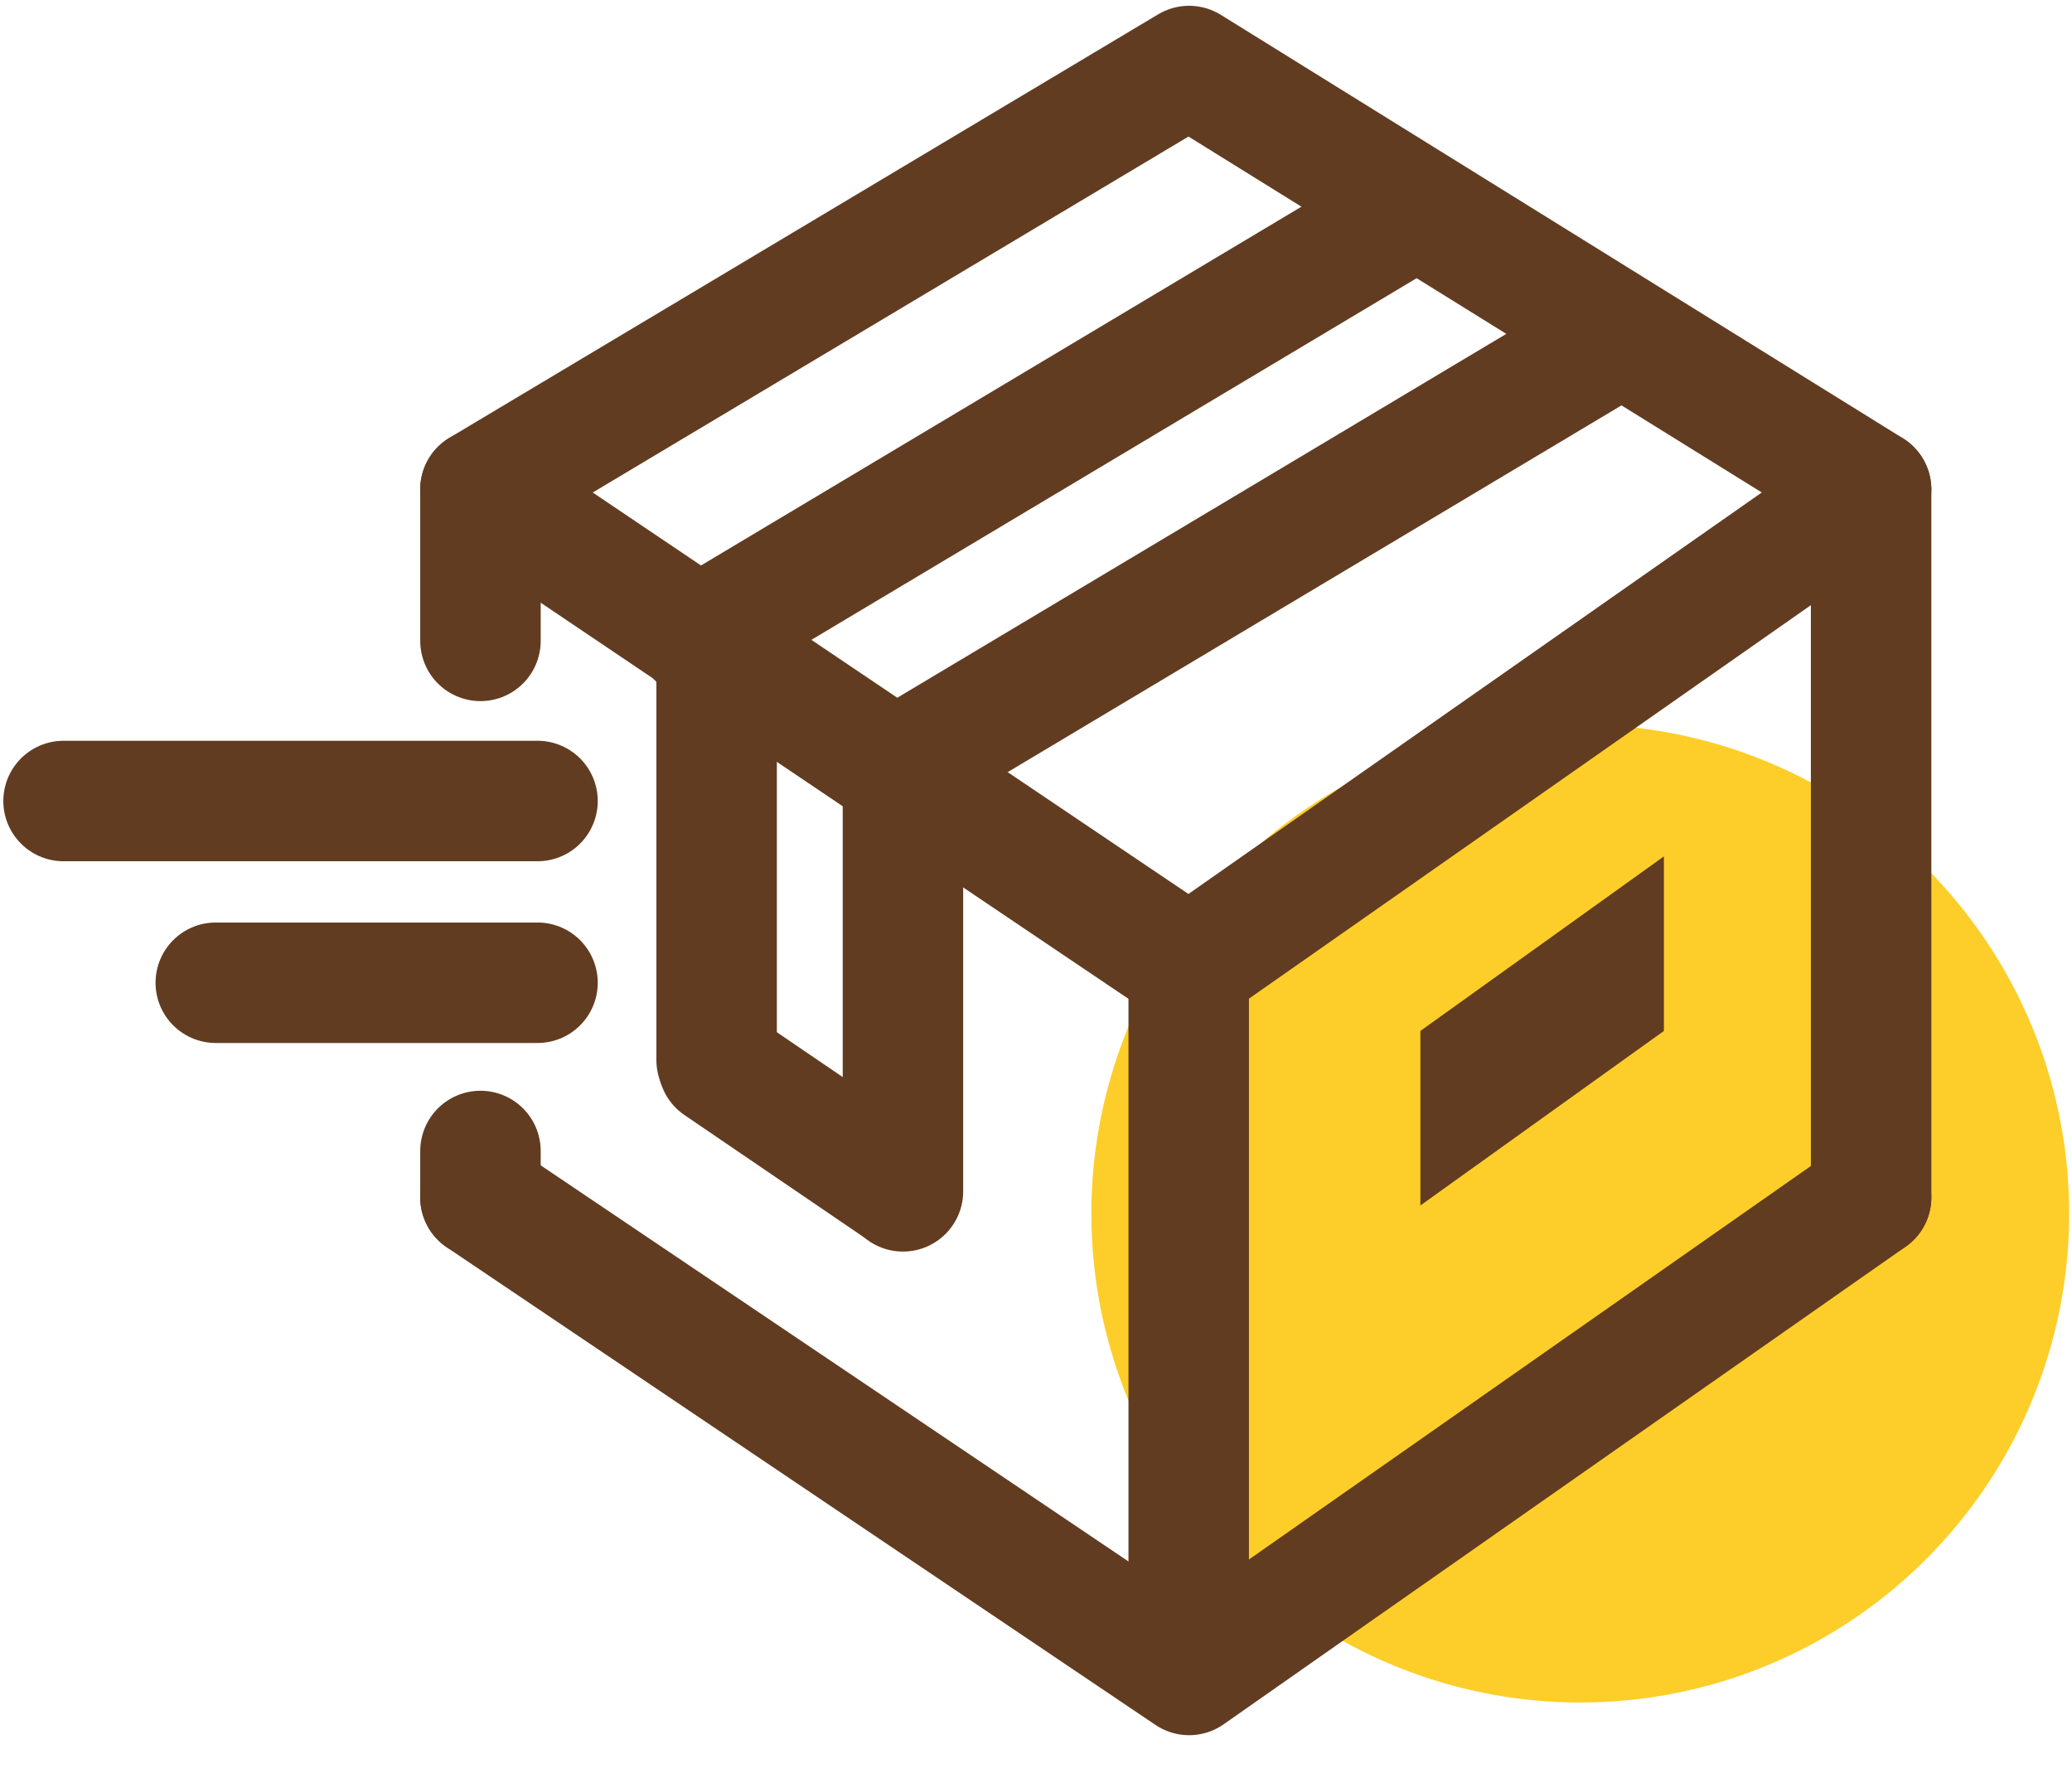
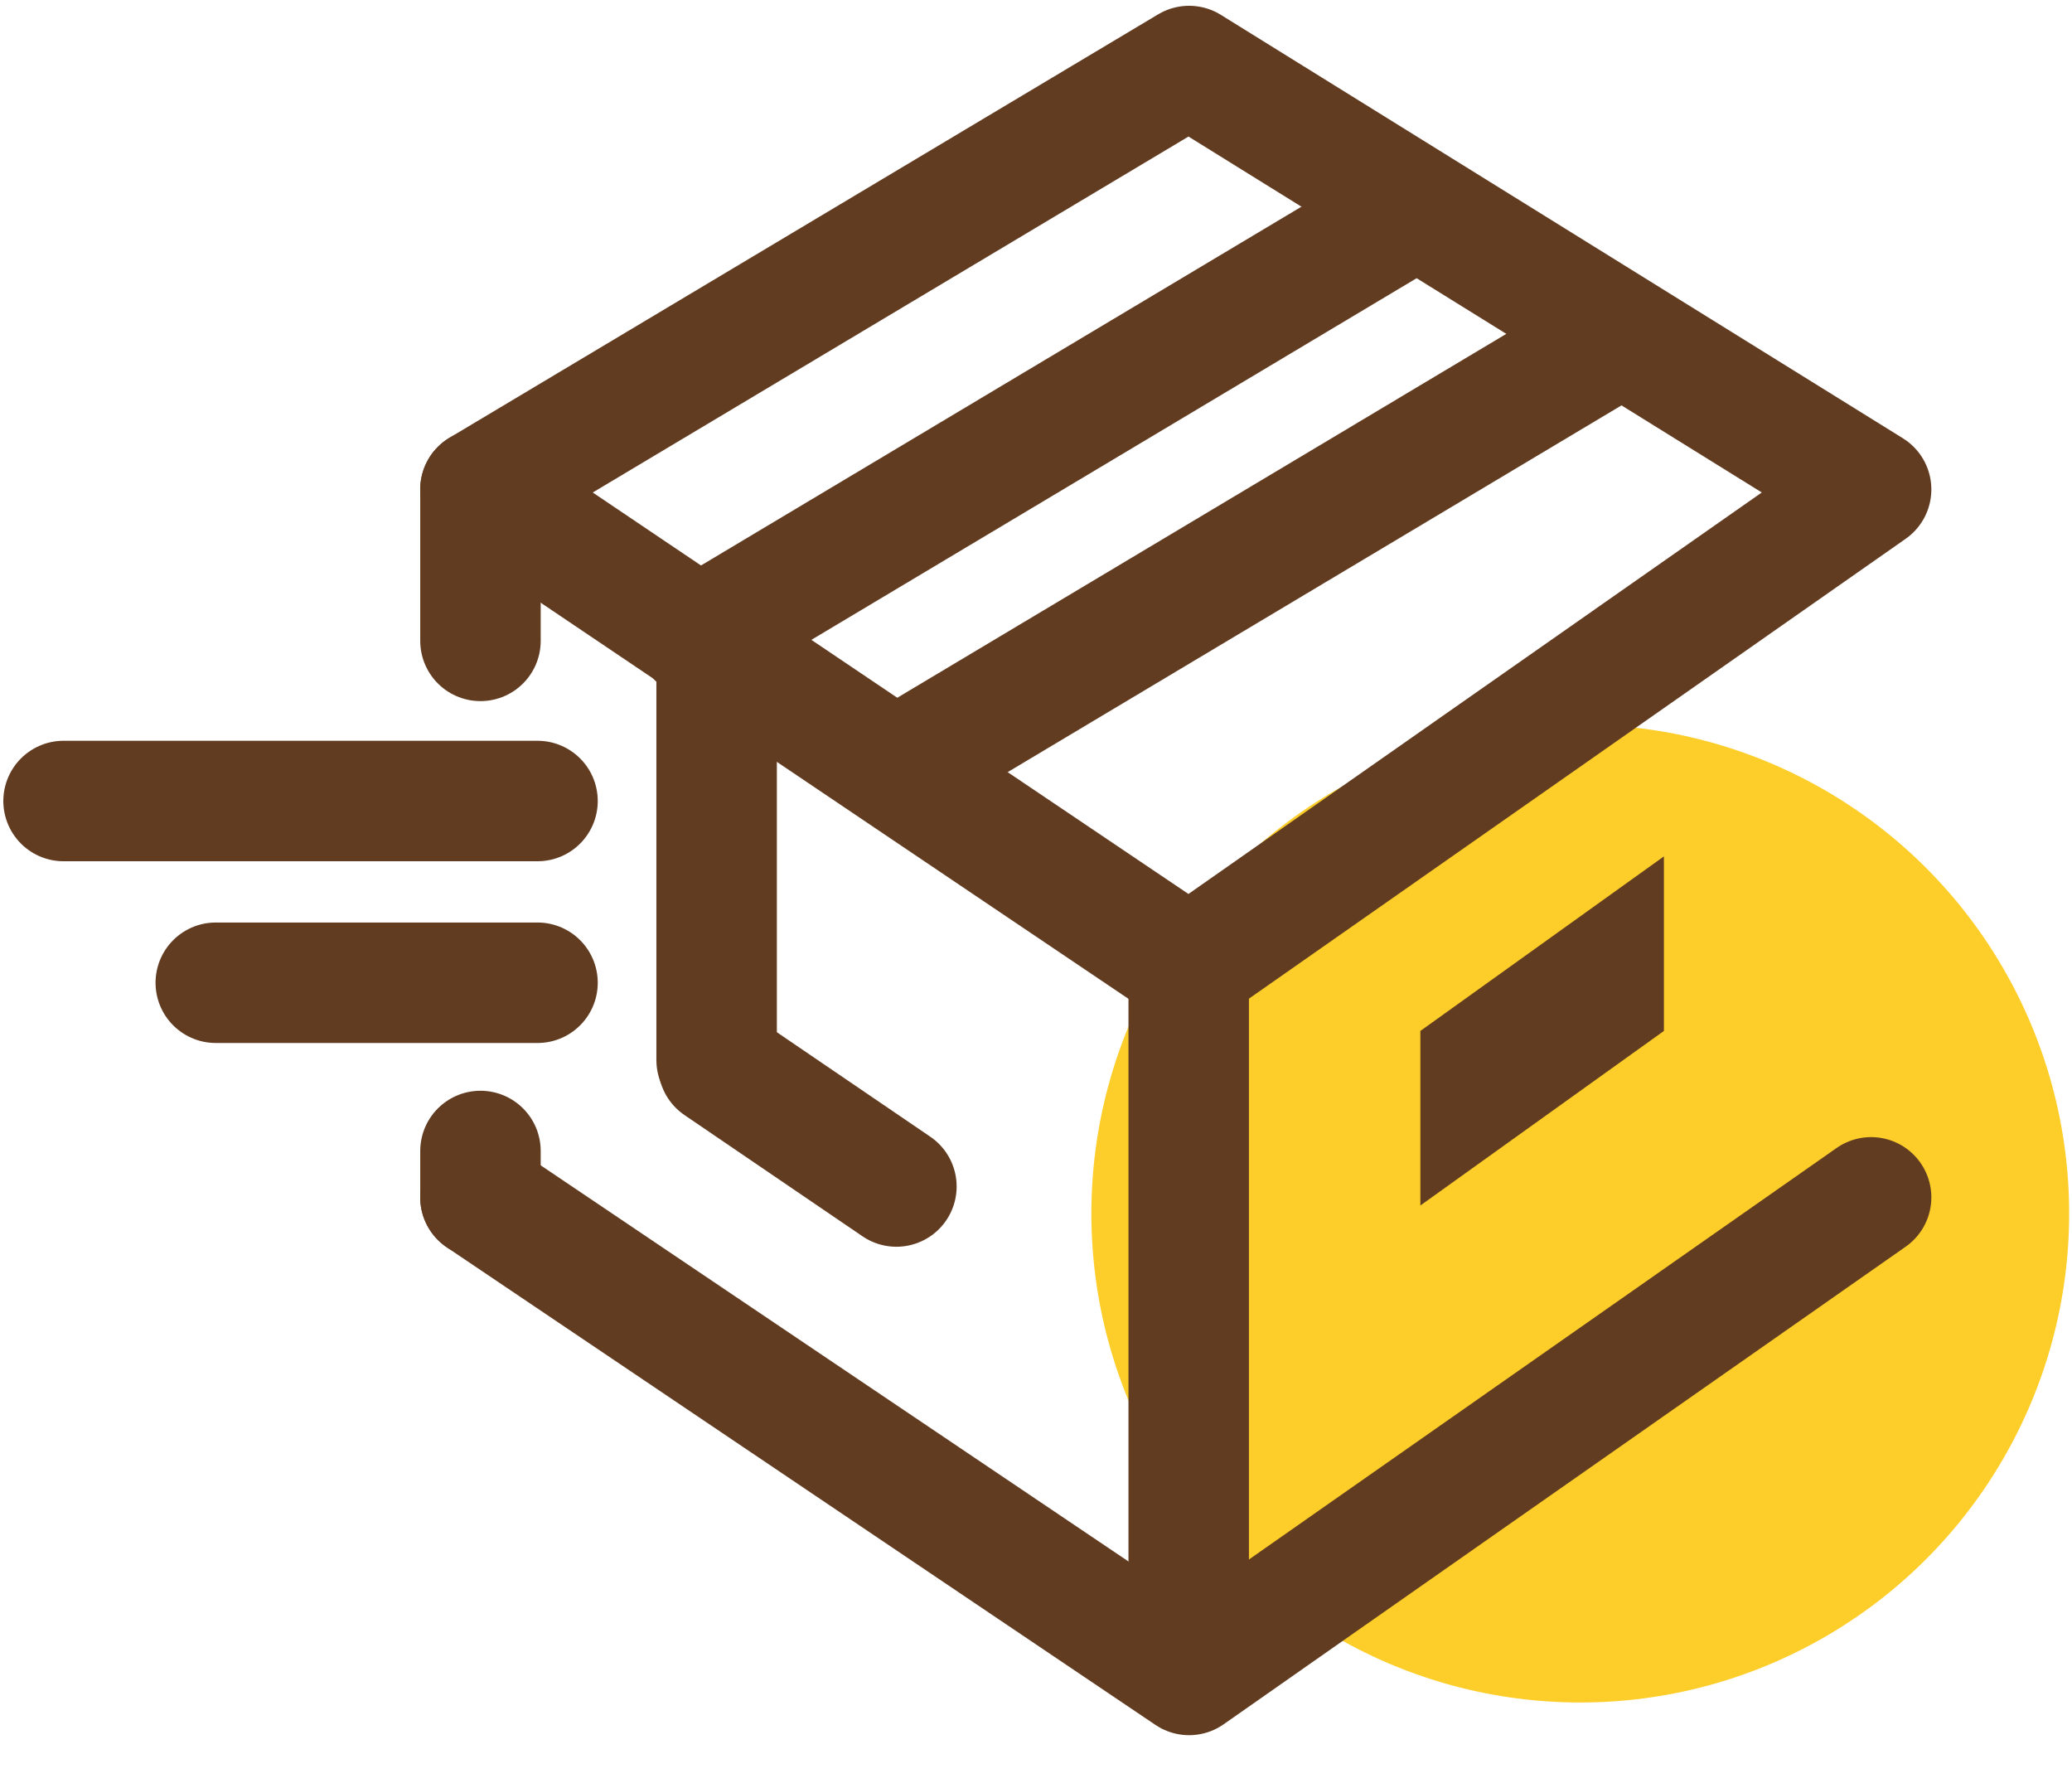
<svg xmlns="http://www.w3.org/2000/svg" width="43" height="37" viewBox="0 0 43 37" fill="none">
  <circle cx="32.795" cy="25.181" r="10.146" fill="#FDCE29" />
  <path d="M24.677 1.37L38.831 10.156L24.677 20.066L9.97 10.156L24.677 1.37Z" stroke="#623C21" stroke-width="2.5" stroke-linecap="round" stroke-linejoin="round" />
  <path d="M29.181 4.447L14.475 13.233" stroke="#623C21" stroke-width="2.5" stroke-linecap="round" stroke-linejoin="round" />
  <path d="M14.872 13.298L14.872 21.997" stroke="#623C21" stroke-width="2.5" stroke-linecap="round" stroke-linejoin="round" />
  <path d="M14.908 22.104L18.603 24.62" stroke="#623C21" stroke-width="2.5" stroke-linecap="round" stroke-linejoin="round" />
  <path d="M33.446 7.078L18.739 15.864" stroke="#623C21" stroke-width="2.5" stroke-linecap="round" stroke-linejoin="round" />
-   <path d="M18.739 16.064L18.739 24.72" stroke="#623C21" stroke-width="2.5" stroke-linecap="round" stroke-linejoin="round" />
  <path d="M38.831 24.845L24.677 34.755L9.97 24.845" stroke="#623C21" stroke-width="2.5" stroke-linecap="round" stroke-linejoin="round" />
  <path d="M9.971 10.156V13.298" stroke="#623C21" stroke-width="2.5" stroke-linecap="round" stroke-linejoin="round" />
  <path d="M9.971 23.883L9.971 24.845" stroke="#623C21" stroke-width="2.5" stroke-linecap="round" stroke-linejoin="round" />
-   <path d="M38.831 10.156L38.831 24.845" stroke="#623C21" stroke-width="2.5" stroke-linecap="round" stroke-linejoin="round" />
  <path d="M24.669 19.959L24.669 34.356" stroke="#623C21" stroke-width="2.5" stroke-linecap="round" stroke-linejoin="round" />
  <path d="M11.155 16.621L1.319 16.621" stroke="#623C21" stroke-width="2.5" stroke-linecap="round" stroke-linejoin="round" />
  <path d="M11.155 20.392H4.478" stroke="#623C21" stroke-width="2.5" stroke-linecap="round" stroke-linejoin="round" />
  <path d="M29.477 21.392L34.531 17.77V21.392L29.477 25.014V21.392Z" fill="#623C21" />
</svg>